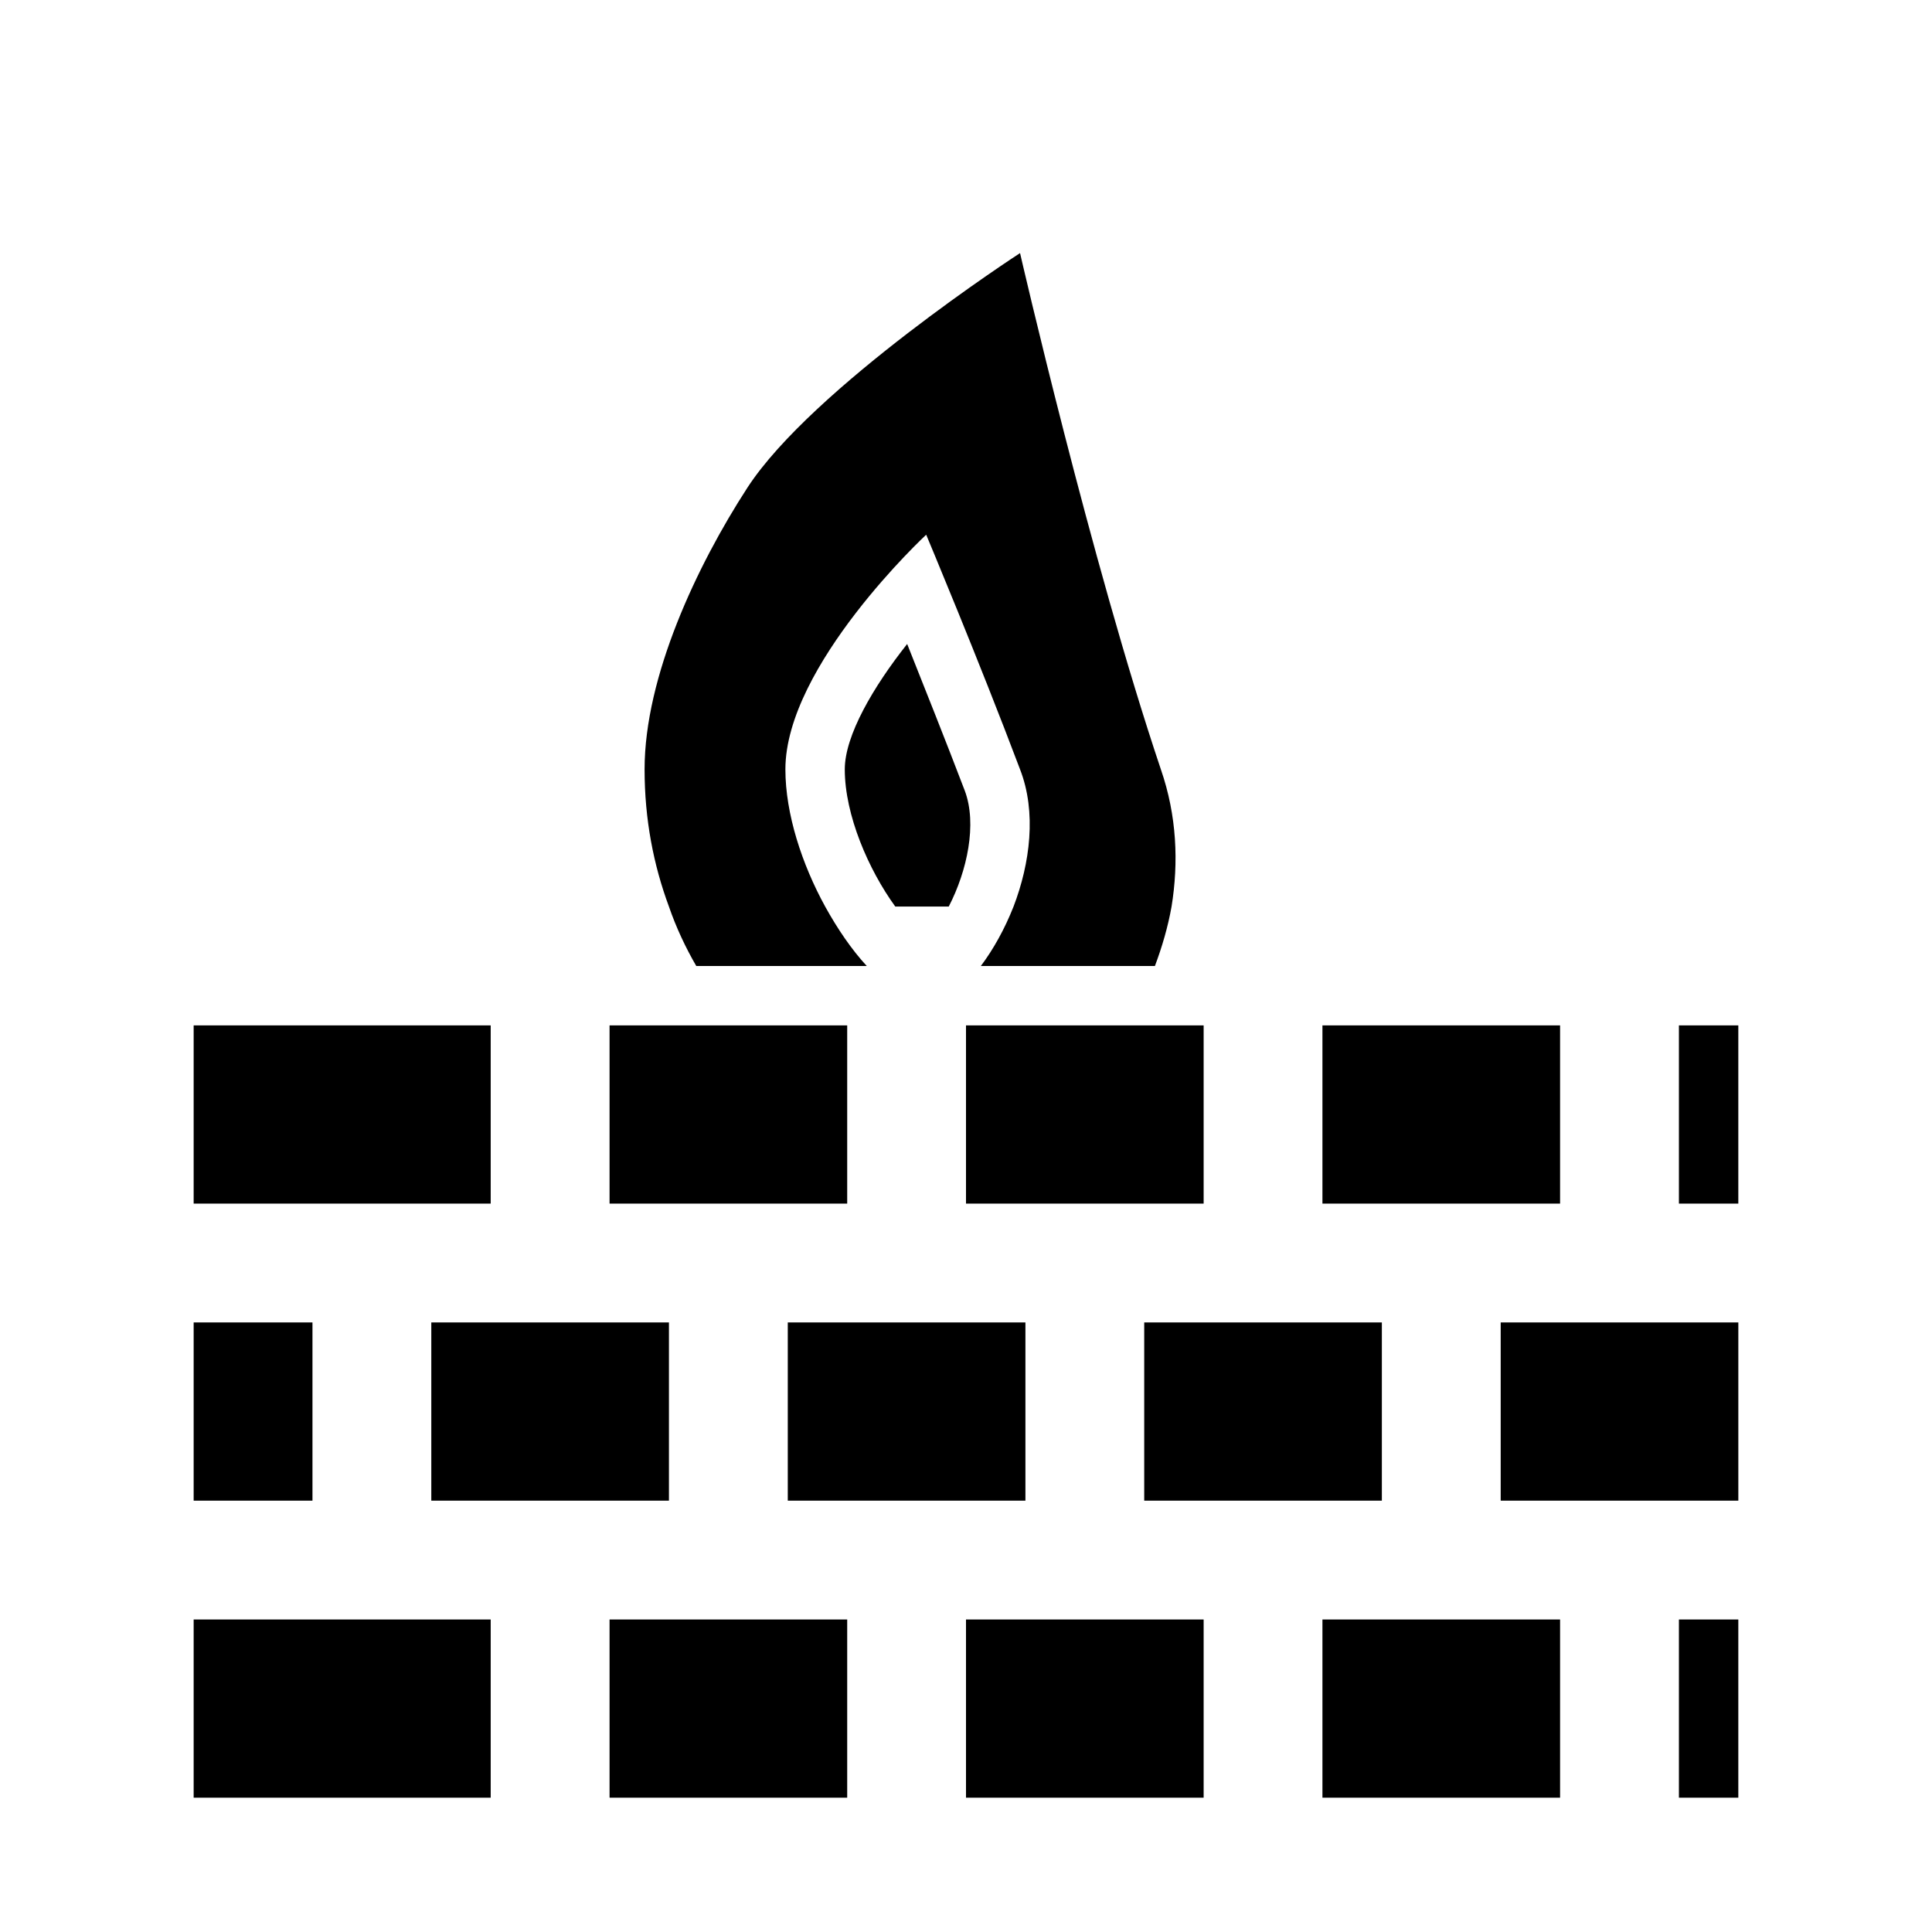
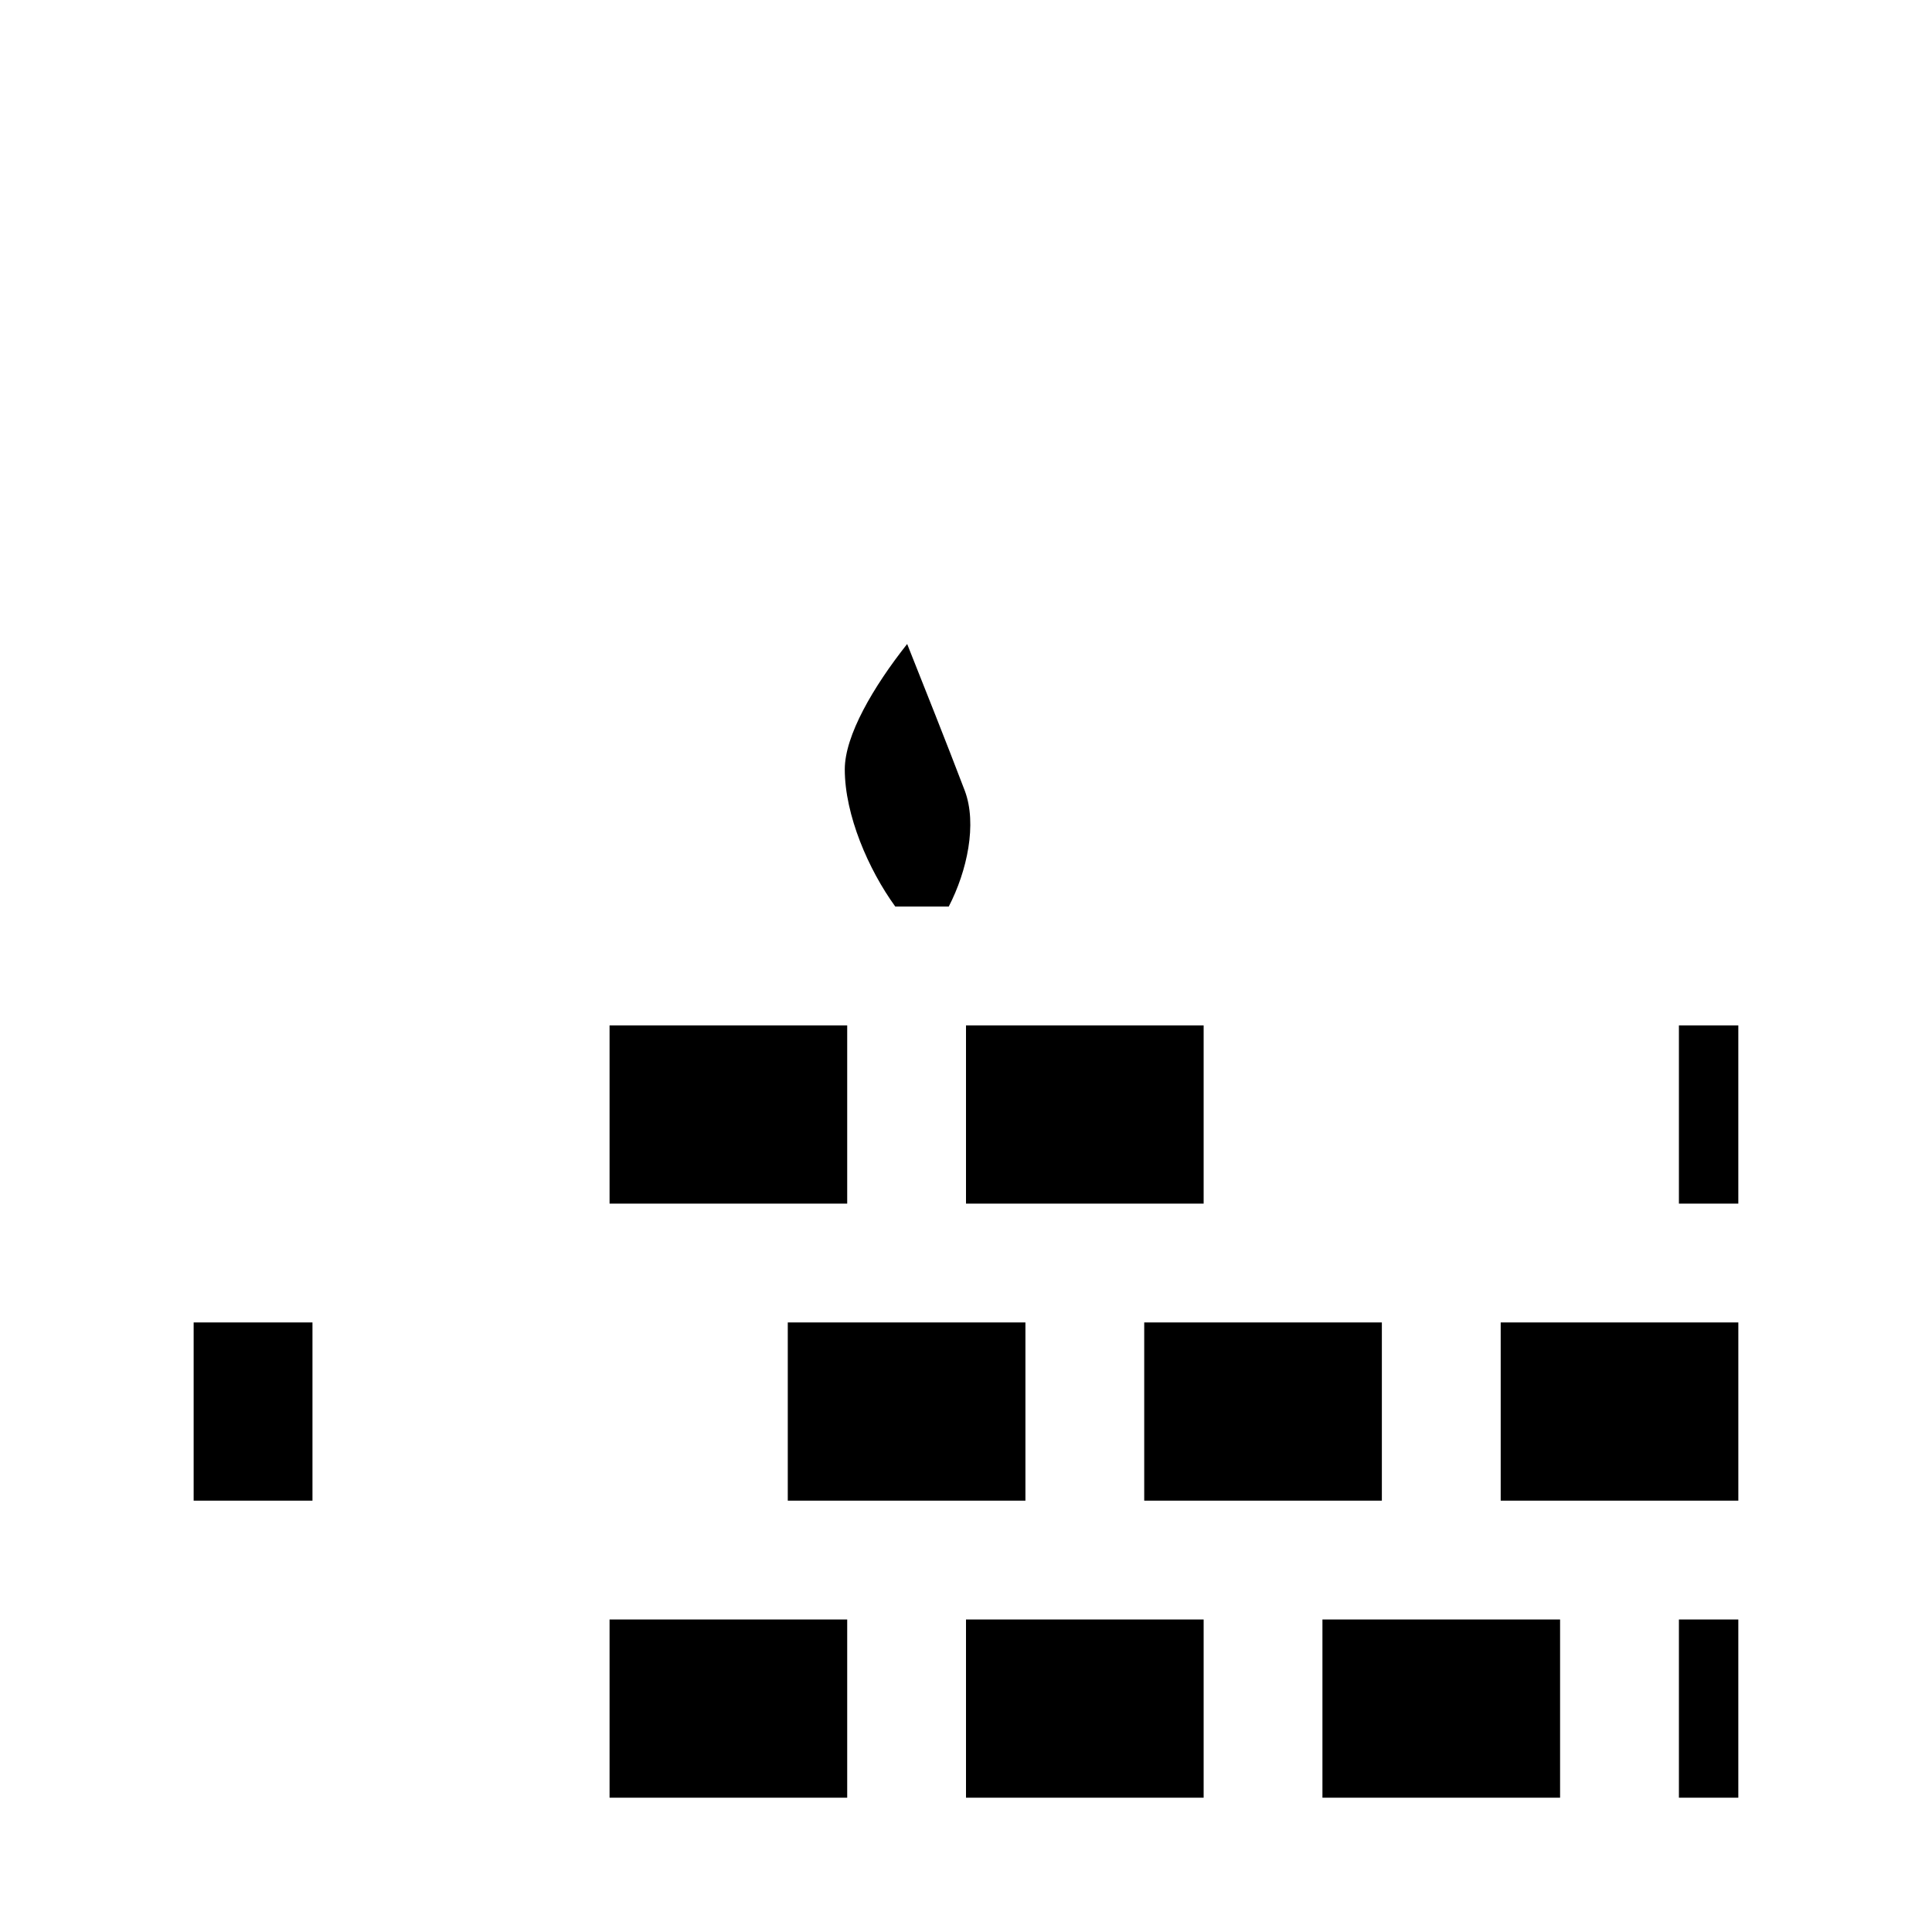
<svg xmlns="http://www.w3.org/2000/svg" fill="#000000" width="800px" height="800px" version="1.1" viewBox="144 144 512 512">
  <g>
    <path d="m399.68 353.55c-5.039-13.227-10.707-27.395-15.273-38.887-8.973 11.336-16.531 24.246-16.531 33.219 0 12.121 6.297 26.609 13.383 36.367h14.168c4.883-9.445 7.559-21.883 4.254-30.699z" />
-     <path d="m328.52 400h45.184c-3.938-4.25-7.715-9.762-11.02-15.742-6.141-11.18-10.547-24.562-10.547-36.367 0-27.551 37.312-62.188 37.312-62.188s14.012 33.379 24.875 62.188c4.41 11.336 2.676 24.875-1.73 36.367-2.363 5.984-5.352 11.336-8.66 15.742h46.129c1.891-5.039 3.465-10.391 4.41-15.742 1.891-11.652 1.418-24.09-2.832-36.367-18.578-55.266-37.316-136.82-37.316-136.82s-55.105 35.738-72.266 62.188c-13.383 20.625-27.238 50.066-27.238 74.625 0 13.227 2.363 25.348 6.453 36.367 1.895 5.516 4.414 10.867 7.246 15.75z" />
    <path d="m195.32 494.46h31.488v47.23h-31.488z" />
-     <path d="m258.3 494.46h62.977v47.23h-62.977z" />
    <path d="m352.77 494.46h62.977v47.23h-62.977z" />
    <path d="m447.23 494.46h62.977v47.23h-62.977z" />
    <path d="m541.7 494.46h62.977v47.23h-62.977z" />
-     <path d="m195.32 415.74h78.719v47.23h-78.719z" />
    <path d="m305.54 415.74h62.977v47.23h-62.977z" />
    <path d="m400 415.74h62.977v47.23h-62.977z" />
-     <path d="m494.46 415.74h62.977v47.23h-62.977z" />
    <path d="m588.93 415.74h15.742v47.23h-15.742z" />
-     <path d="m195.32 573.18h78.719v47.23h-78.719z" />
    <path d="m305.54 573.18h62.977v47.23h-62.977z" />
    <path d="m400 573.18h62.977v47.23h-62.977z" />
    <path d="m494.46 573.18h62.977v47.23h-62.977z" />
    <path d="m588.93 573.18h15.742v47.23h-15.742z" />
  </g>
</svg>